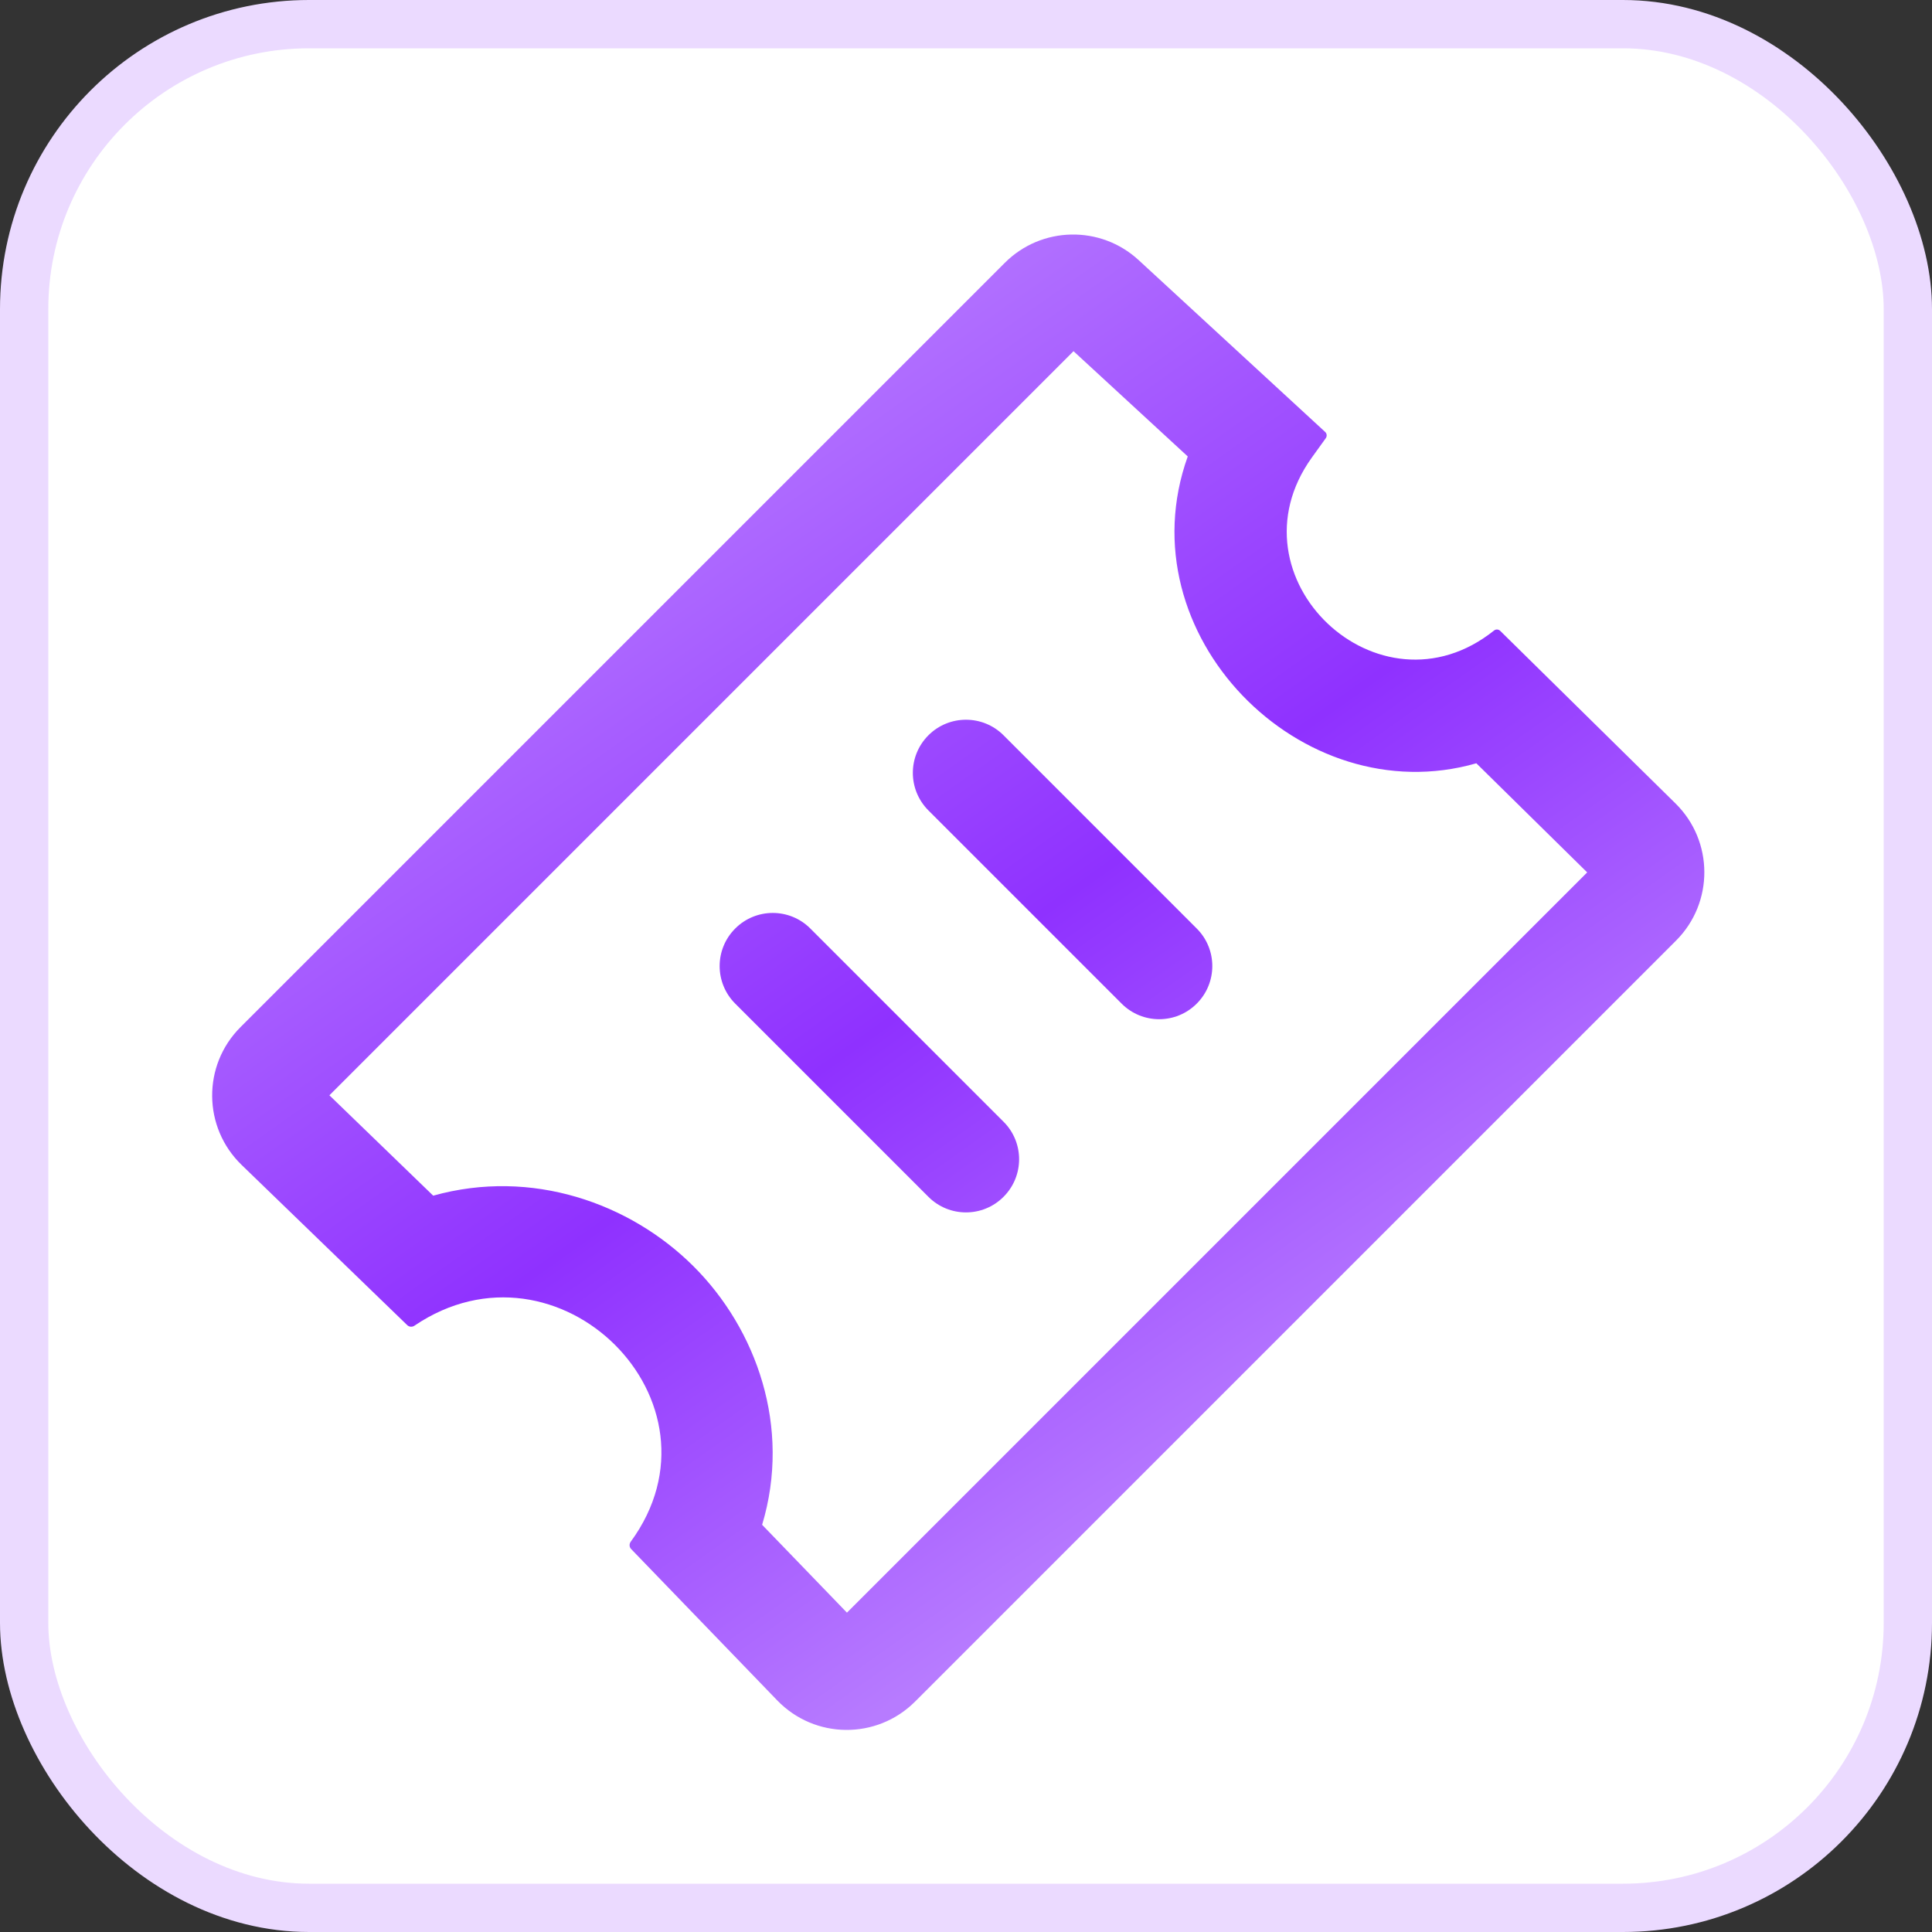
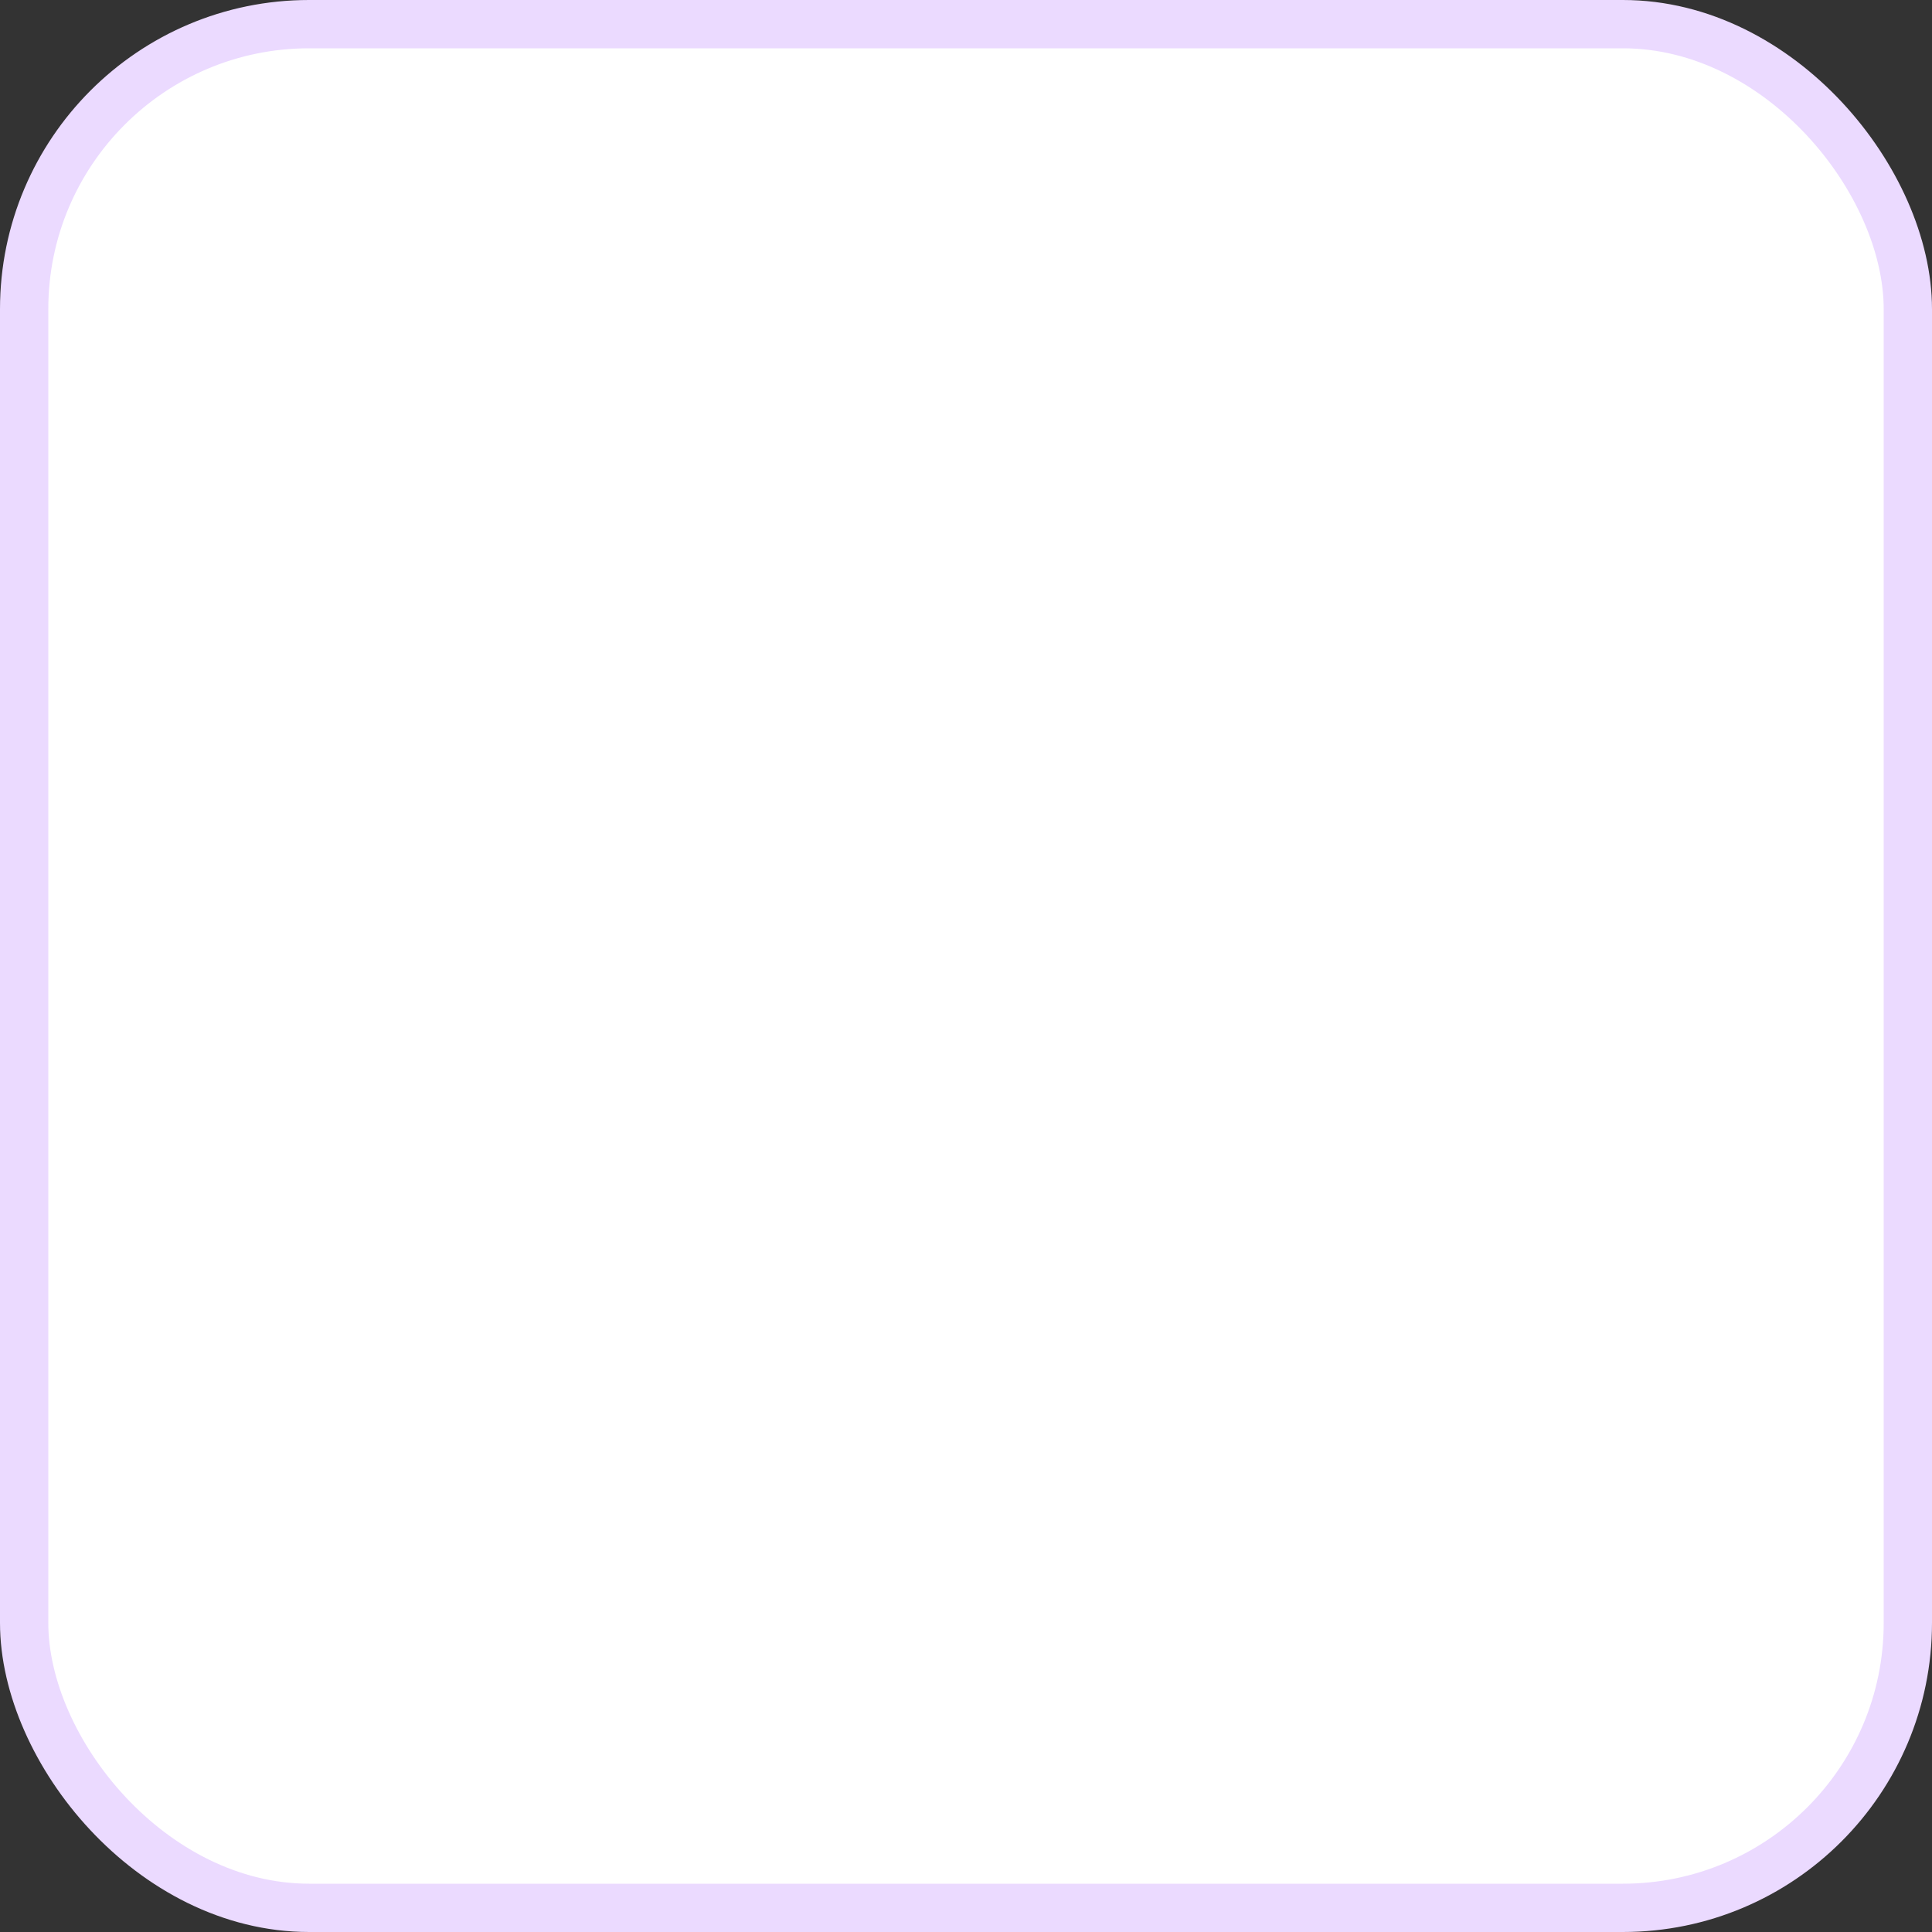
<svg xmlns="http://www.w3.org/2000/svg" width="40" height="40" viewBox="0 0 40 40" fill="none">
  <rect x="0" y="0" width="40" height="40" fill="#333333" stroke="none" />
  <g id="é¨ç¥¨">
    <rect x="0.5" y="0.5" width="39" height="39" rx="5.9" fill="white" />
    <rect x="0.5" y="0.5" width="39" height="39" rx="5.9" stroke="#EBDAFF" />
-     <path id="Union" fill-rule="evenodd" clip-rule="evenodd" d="M6.82 22.677L8.969 24.755C11.006 24.185 13.042 24.908 14.353 26.212C15.665 27.517 16.387 29.55 15.779 31.569L17.535 33.388L32.861 18.062L30.566 15.803C26.939 16.845 23.271 13.134 24.591 9.45L22.226 7.271L6.82 22.677ZM4.978 21.267C4.188 22.057 4.199 23.341 5.002 24.118L8.431 27.435C8.471 27.474 8.533 27.479 8.579 27.448C11.554 25.432 15.182 29.024 13.057 31.922C13.024 31.968 13.028 32.031 13.068 32.072L16.092 35.205C16.869 36.01 18.154 36.021 18.945 35.23L34.701 19.474C35.486 18.689 35.481 17.414 34.69 16.635L31.06 13.061C31.025 13.027 30.971 13.024 30.933 13.054C28.549 14.961 25.38 11.951 27.161 9.472L27.449 9.072C27.478 9.031 27.472 8.976 27.436 8.943L23.573 5.384C22.784 4.658 21.562 4.683 20.804 5.441L4.978 21.267ZM15.222 19.224C15.651 18.794 16.348 18.794 16.777 19.224L20.777 23.224C21.207 23.653 21.207 24.349 20.777 24.779C20.348 25.209 19.651 25.209 19.222 24.779L15.222 20.779C14.792 20.349 14.792 19.653 15.222 19.224ZM20.777 15.223C20.348 14.794 19.651 14.794 19.222 15.223C18.792 15.653 18.792 16.349 19.222 16.779L23.222 20.779C23.651 21.209 24.348 21.209 24.777 20.779C25.207 20.349 25.207 19.653 24.777 19.224L20.777 15.223Z" fill="url(#paint0_linear_10_118722)" />
  </g>
  <defs>
    <linearGradient id="paint0_linear_10_118722" x1="11.515" y1="9.45" x2="26.041" y2="29.942" gradientUnits="userSpaceOnUse">
      <stop stop-color="#B77BFF" />
      <stop offset="0.539" stop-color="#8F31FF" />
      <stop offset="1" stop-color="#B77BFF" />
    </linearGradient>
  </defs>
</svg>